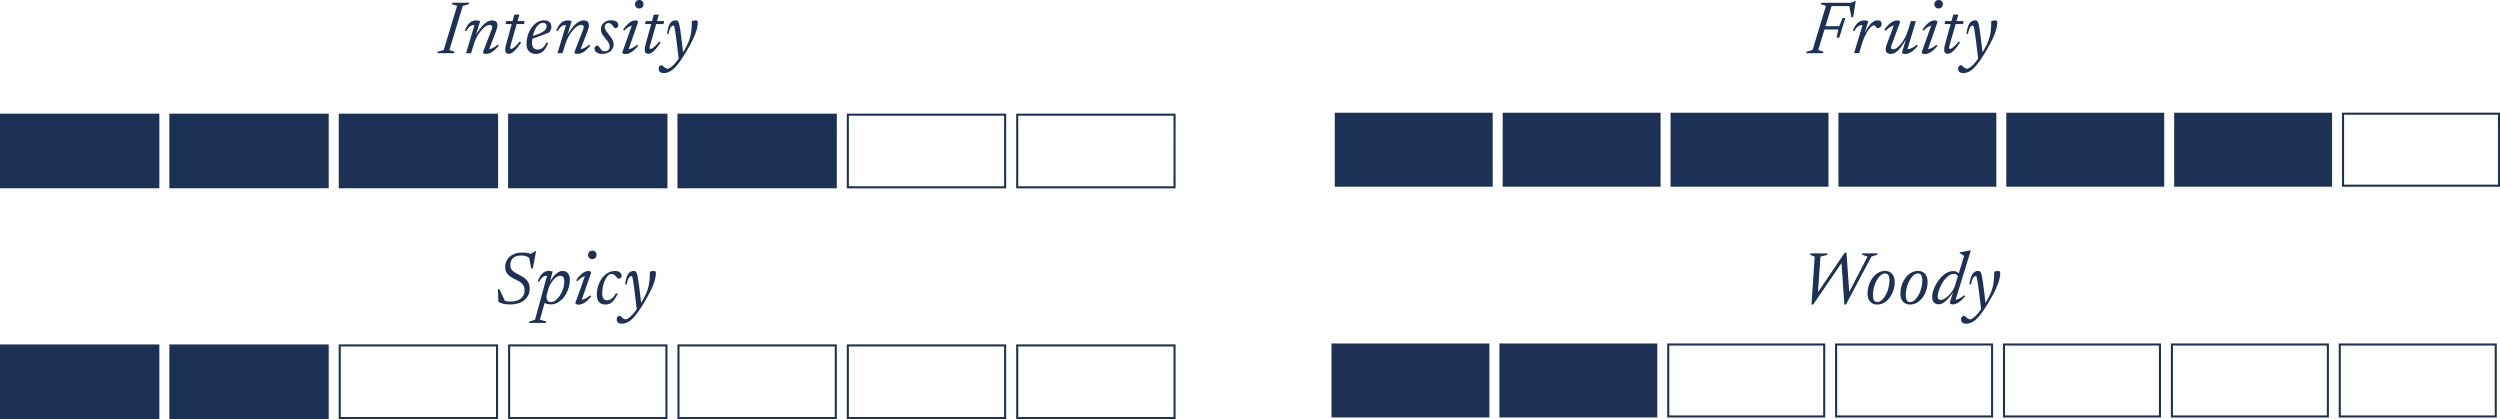
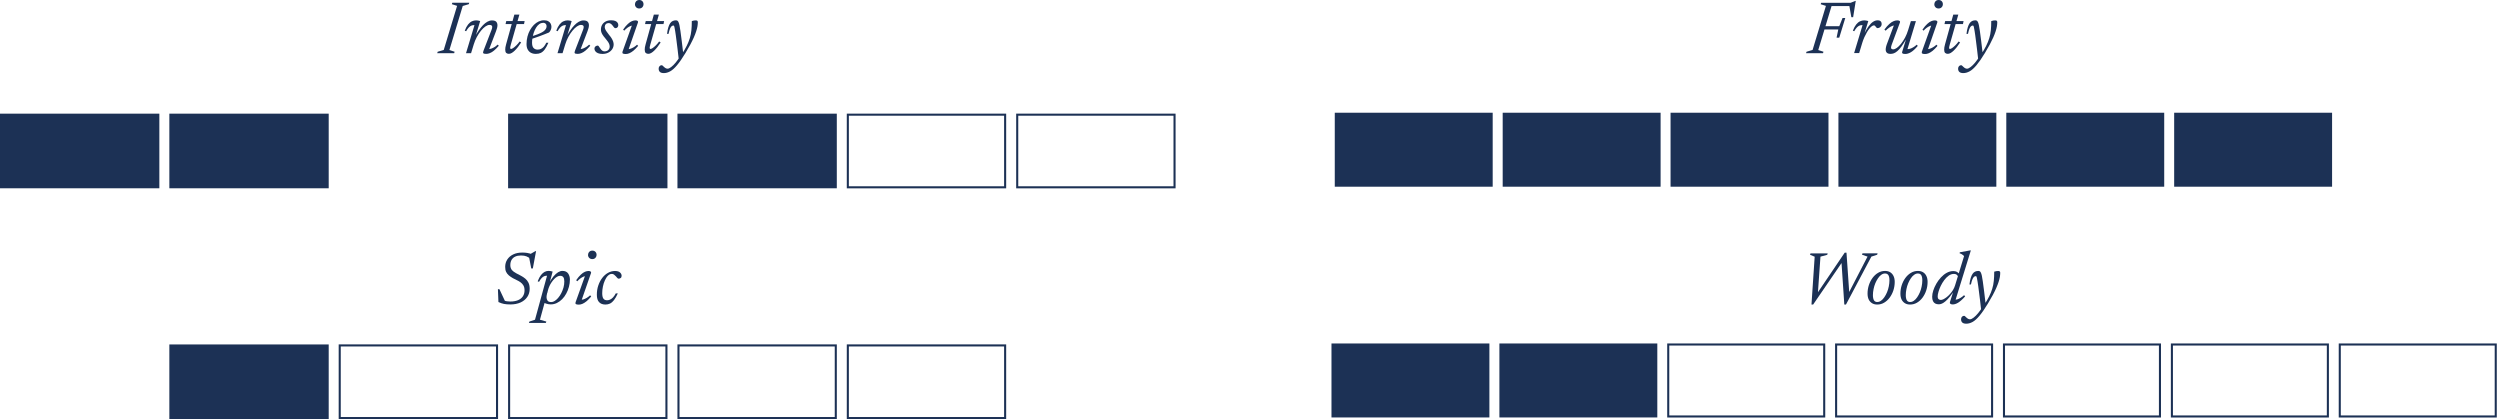
<svg xmlns="http://www.w3.org/2000/svg" width="519" height="87" viewBox="0 0 519 87" fill="none">
  <g clip-path="url(#clip0_1_3304)">
    <path d="M387.703 53.269L386.559 52.884L386.645 52.595H389.788L389.702 52.884L388.5 53.269L383.224 63.222H382.878L382.263 54.021L382.83 53.838L376.41 63.222H376.064L376.727 53.289L375.766 52.894L375.852 52.605H379.427L379.341 52.894L377.928 53.279L377.361 61.314H376.967L382.964 52.45H383.33L383.964 61.623L383.224 61.912L387.693 53.279L387.703 53.269Z" fill="#1C3155" />
    <path d="M391.336 56.246C391.749 56.246 392.105 56.333 392.402 56.516C392.7 56.699 392.931 56.959 393.094 57.297C393.258 57.634 393.344 58.048 393.344 58.53C393.344 59.137 393.248 59.724 393.066 60.283C392.883 60.842 392.624 61.343 392.297 61.786C391.97 62.23 391.586 62.576 391.143 62.837C390.701 63.097 390.23 63.222 389.711 63.222C389.298 63.222 388.942 63.135 388.645 62.952C388.347 62.769 388.106 62.509 387.943 62.172C387.78 61.834 387.703 61.42 387.703 60.938C387.703 60.331 387.799 59.744 387.981 59.185C388.164 58.626 388.423 58.125 388.75 57.682C389.077 57.239 389.461 56.892 389.904 56.632C390.346 56.372 390.817 56.246 391.336 56.246ZM389.74 62.692C390.009 62.692 390.259 62.605 390.509 62.422C390.759 62.249 390.98 62.008 391.191 61.7C391.403 61.391 391.586 61.054 391.749 60.669C391.912 60.283 392.028 59.879 392.114 59.455C392.201 59.031 392.249 58.617 392.249 58.212C392.249 57.721 392.172 57.354 392.028 57.123C391.883 56.892 391.643 56.776 391.326 56.776C391.057 56.776 390.807 56.863 390.557 57.046C390.307 57.219 390.077 57.46 389.875 57.769C389.663 58.077 389.481 58.414 389.317 58.8C389.154 59.185 389.039 59.59 388.952 60.014C388.866 60.438 388.817 60.852 388.817 61.256C388.817 61.748 388.894 62.104 389.039 62.345C389.183 62.586 389.423 62.702 389.74 62.702V62.692Z" fill="#1C3155" />
    <path d="M398.159 56.246C398.573 56.246 398.928 56.333 399.226 56.516C399.524 56.699 399.755 56.959 399.918 57.297C400.082 57.634 400.168 58.048 400.168 58.53C400.168 59.137 400.072 59.724 399.889 60.283C399.707 60.842 399.447 61.343 399.12 61.786C398.794 62.23 398.409 62.576 397.967 62.837C397.525 63.097 397.054 63.222 396.535 63.222C396.122 63.222 395.766 63.135 395.468 62.952C395.17 62.769 394.93 62.509 394.767 62.172C394.603 61.834 394.526 61.42 394.526 60.938C394.526 60.331 394.622 59.744 394.805 59.185C394.988 58.626 395.247 58.125 395.574 57.682C395.901 57.239 396.285 56.892 396.727 56.632C397.169 56.372 397.64 56.246 398.159 56.246ZM396.564 62.692C396.833 62.692 397.083 62.605 397.333 62.422C397.583 62.249 397.804 62.008 398.015 61.7C398.227 61.391 398.409 61.054 398.573 60.669C398.736 60.283 398.851 59.879 398.938 59.455C399.024 59.031 399.072 58.617 399.072 58.212C399.072 57.721 398.996 57.354 398.851 57.123C398.707 56.892 398.467 56.776 398.15 56.776C397.881 56.776 397.631 56.863 397.381 57.046C397.131 57.219 396.9 57.46 396.698 57.769C396.487 58.077 396.304 58.414 396.141 58.8C395.978 59.185 395.862 59.59 395.776 60.014C395.689 60.438 395.641 60.852 395.641 61.256C395.641 61.748 395.718 62.104 395.862 62.345C396.006 62.586 396.247 62.702 396.564 62.702V62.692Z" fill="#1C3155" />
    <path d="M406.463 57.364C406.425 57.239 406.329 57.123 406.194 57.017C406.05 56.911 405.877 56.863 405.646 56.863C405.262 56.863 404.897 56.979 404.56 57.22C404.224 57.461 403.907 57.769 403.628 58.145C403.349 58.52 403.109 58.925 402.898 59.358C402.696 59.792 402.532 60.197 402.427 60.592C402.311 60.987 402.263 61.314 402.263 61.574C402.263 61.806 402.321 61.979 402.446 62.095C402.571 62.21 402.725 62.268 402.917 62.268C403.071 62.268 403.253 62.22 403.465 62.114C403.676 62.008 403.897 61.863 404.138 61.68C404.378 61.497 404.599 61.276 404.83 61.025C405.06 60.775 405.262 60.505 405.445 60.197C405.627 59.898 405.762 59.59 405.868 59.262L407.742 53.163C407.646 53.077 407.559 53 407.473 52.923C407.386 52.846 407.29 52.788 407.184 52.73C407.079 52.672 406.954 52.614 406.8 52.566L406.867 52.373L408.962 51.988H409.145L405.896 62.509L405.762 62.21C405.935 62.239 406.127 62.21 406.348 62.143C406.569 62.075 406.8 61.969 407.04 61.815C407.28 61.671 407.521 61.488 407.742 61.276L407.963 61.526C407.405 62.153 406.915 62.586 406.511 62.837C406.108 63.087 405.723 63.203 405.377 63.203C405.156 63.203 404.993 63.154 404.887 63.058C404.781 62.962 404.762 62.846 404.81 62.692L405.618 60.177H405.819C405.425 60.755 405.07 61.247 404.753 61.632C404.435 62.018 404.147 62.326 403.878 62.547C403.619 62.769 403.369 62.933 403.148 63.029C402.927 63.126 402.705 63.174 402.504 63.174C402.225 63.174 401.975 63.126 401.773 63.02C401.562 62.914 401.408 62.75 401.293 62.519C401.177 62.287 401.12 61.989 401.12 61.613C401.12 61.218 401.197 60.784 401.35 60.303C401.504 59.831 401.716 59.349 401.994 58.877C402.263 58.405 402.59 57.971 402.955 57.576C403.321 57.181 403.724 56.863 404.157 56.632C404.589 56.391 405.041 56.275 405.512 56.275C405.81 56.275 406.06 56.333 406.252 56.439C406.444 56.545 406.627 56.709 406.781 56.921L406.473 57.355L406.463 57.364Z" fill="#1C3155" />
    <path d="M411.644 63.598L411.904 63.318C412.326 62.682 412.672 62.085 412.942 61.545C413.211 61.006 413.432 60.476 413.585 59.956C413.749 59.435 413.855 58.886 413.912 58.318C413.97 57.749 413.999 57.104 413.999 56.401C414.162 56.343 414.316 56.304 414.45 56.285C414.585 56.266 414.71 56.256 414.835 56.256C414.969 56.256 415.075 56.285 415.142 56.343C415.21 56.401 415.248 56.497 415.248 56.622C415.248 56.892 415.219 57.191 415.171 57.509C415.114 57.827 415.027 58.173 414.902 58.549C414.777 58.925 414.623 59.339 414.422 59.792C414.22 60.245 413.98 60.736 413.691 61.276C413.403 61.815 413.066 62.403 412.672 63.048C412.028 64.118 411.442 64.956 410.933 65.563C410.423 66.17 409.952 66.594 409.51 66.835C409.068 67.076 408.636 67.201 408.194 67.201C407.819 67.201 407.54 67.114 407.367 66.95C407.194 66.787 407.117 66.555 407.117 66.286C407.117 66.074 407.175 65.9 407.3 65.765C407.425 65.63 407.569 65.563 407.752 65.563C407.8 65.563 407.848 65.582 407.905 65.621C407.963 65.659 408.059 65.756 408.213 65.91C408.367 66.054 408.501 66.151 408.626 66.209C408.751 66.266 408.866 66.286 408.982 66.286C409.174 66.286 409.414 66.17 409.712 65.948C410.01 65.727 410.327 65.409 410.664 65.004C411 64.6 411.327 64.127 411.644 63.598ZM409.174 59.05H408.857C408.924 58.511 409.011 58.058 409.126 57.692C409.241 57.325 409.366 57.046 409.52 56.834C409.674 56.622 409.847 56.468 410.049 56.381C410.25 56.295 410.462 56.246 410.702 56.246C410.817 56.246 410.923 56.275 411.01 56.324C411.096 56.381 411.173 56.478 411.24 56.622C411.308 56.767 411.375 56.979 411.433 57.248C411.49 57.518 411.558 57.913 411.634 58.443C411.711 58.963 411.798 59.648 411.904 60.495C412.009 61.343 412.134 62.384 412.278 63.627L411.288 64.368C411.192 63.54 411.106 62.817 411.039 62.201C410.962 61.584 410.894 61.044 410.837 60.592C410.779 60.139 410.731 59.744 410.683 59.407C410.635 59.069 410.596 58.761 410.548 58.501C410.491 58.145 410.443 57.875 410.404 57.711C410.366 57.547 410.337 57.441 410.298 57.393C410.26 57.345 410.222 57.325 410.164 57.325C410.049 57.325 409.924 57.374 409.808 57.47C409.693 57.566 409.578 57.74 409.472 57.99C409.366 58.241 409.27 58.588 409.174 59.041V59.05Z" fill="#1C3155" />
    <path d="M309.199 71.305H276.416V86.663H309.199V71.305Z" fill="#1C3155" />
    <path d="M344.058 71.305H311.275V86.663H344.058V71.305Z" fill="#1C3155" />
    <path d="M378.706 71.517H346.327V86.46H378.706V71.517Z" stroke="#1C3155" stroke-width="0.43" />
    <path d="M413.557 71.517H381.177V86.46H413.557V71.517Z" stroke="#1C3155" stroke-width="0.43" />
    <path d="M448.406 71.517H416.026V86.46H448.406V71.517Z" stroke="#1C3155" stroke-width="0.43" />
    <path d="M483.266 71.517H450.886V86.46H483.266V71.517Z" stroke="#1C3155" stroke-width="0.43" />
    <path d="M518.116 71.517H485.736V86.46H518.116V71.517Z" stroke="#1C3155" stroke-width="0.43" />
    <path d="M309.882 23.402H277.098V38.76H309.882V23.402Z" fill="#1C3155" />
    <path d="M344.741 23.402H311.958V38.76H344.741V23.402Z" fill="#1C3155" />
    <path d="M379.591 23.402H346.807V38.76H379.591V23.402Z" fill="#1C3155" />
-     <path d="M518.798 23.605H486.418V38.548H518.798V23.605Z" stroke="#1C3155" stroke-width="0.43" />
    <path d="M484.14 23.402H451.357V38.76H484.14V23.402Z" fill="#1C3155" />
    <path d="M414.441 23.402H381.657V38.76H414.441V23.402Z" fill="#1C3155" />
    <path d="M449.291 23.402H416.507V38.76H449.291V23.402Z" fill="#1C3155" />
-     <path d="M33.081 71.508H0V87H33.081V71.508Z" fill="#1C3155" />
    <path d="M68.239 71.508H35.157V87H68.239V71.508Z" fill="#1C3155" />
    <path d="M103.185 71.71H70.526V86.788H103.185V71.71Z" stroke="#1C3155" stroke-width="0.43" />
    <path d="M138.352 71.71H105.693V86.788H138.352V71.71Z" stroke="#1C3155" stroke-width="0.43" />
    <path d="M208.667 71.71H176.008V86.788H208.667V71.71Z" stroke="#1C3155" stroke-width="0.43" />
-     <path d="M243.834 71.71H211.175V86.788H243.834V71.71Z" stroke="#1C3155" stroke-width="0.43" />
    <path d="M173.509 71.71H140.851V86.788H173.509V71.71Z" stroke="#1C3155" stroke-width="0.43" />
    <path d="M94.891 1.214L93.805 0.867L93.901 0.568H97.418L97.322 0.867L96.063 1.243L93.295 10.386L94.381 10.743L94.285 11.041H90.768L90.864 10.743L92.123 10.367L94.891 1.224V1.214Z" fill="#1C3155" />
    <path d="M96.765 6.484L96.486 6.368C96.697 5.819 96.928 5.386 97.178 5.077C97.428 4.769 97.697 4.548 97.976 4.422C98.254 4.297 98.533 4.23 98.821 4.23C98.918 4.23 99.014 4.23 99.11 4.249C99.206 4.259 99.302 4.278 99.398 4.297C99.494 4.316 99.59 4.345 99.686 4.374L98.754 7.419H98.706C98.937 7.014 99.177 6.619 99.446 6.243C99.706 5.867 99.984 5.521 100.273 5.222C100.561 4.923 100.869 4.682 101.176 4.509C101.484 4.336 101.801 4.239 102.128 4.239C102.56 4.239 102.858 4.336 103.021 4.519C103.185 4.702 103.271 4.943 103.271 5.241C103.271 5.405 103.242 5.588 103.194 5.8C103.146 6.002 103.069 6.224 102.983 6.455L101.445 10.473L101.464 10.184C101.637 10.184 101.83 10.145 102.031 10.078C102.243 10.001 102.454 9.895 102.675 9.76C102.896 9.615 103.118 9.452 103.319 9.259L103.55 9.5C103.185 9.924 102.848 10.261 102.541 10.511C102.233 10.762 101.945 10.935 101.685 11.032C101.426 11.138 101.176 11.186 100.945 11.186C100.609 11.186 100.407 11.138 100.33 11.041C100.253 10.945 100.282 10.752 100.398 10.463L102.041 6.205C102.08 6.099 102.118 5.993 102.147 5.887C102.176 5.781 102.185 5.684 102.185 5.598C102.185 5.472 102.147 5.366 102.06 5.289C101.974 5.212 101.83 5.174 101.609 5.174C101.359 5.174 101.08 5.28 100.772 5.492C100.465 5.704 100.157 6.002 99.85 6.378C99.542 6.754 99.254 7.187 98.994 7.669C98.735 8.161 98.514 8.671 98.35 9.22L97.793 11.041H96.745L98.504 5.212H98.389C98.206 5.212 98.024 5.251 97.841 5.318C97.668 5.395 97.485 5.521 97.312 5.704C97.139 5.887 96.957 6.147 96.765 6.484Z" fill="#1C3155" />
    <path d="M106.02 9.384C106.001 9.461 105.982 9.538 105.963 9.596C105.943 9.663 105.934 9.721 105.924 9.769C105.915 9.818 105.915 9.866 105.915 9.914C105.915 10.001 105.934 10.059 105.963 10.107C105.992 10.145 106.04 10.165 106.088 10.165C106.193 10.165 106.347 10.097 106.539 9.972C106.732 9.837 106.943 9.663 107.183 9.432C107.424 9.201 107.654 8.931 107.885 8.613L108.192 8.816C107.971 9.162 107.741 9.48 107.52 9.769C107.299 10.059 107.068 10.299 106.857 10.511C106.635 10.723 106.424 10.887 106.222 11.003C106.02 11.118 105.819 11.176 105.626 11.176C105.405 11.176 105.223 11.109 105.088 10.983C104.954 10.858 104.886 10.627 104.886 10.309C104.886 10.165 104.896 10.01 104.925 9.818C104.954 9.635 105.002 9.423 105.069 9.191L106.78 3.025H107.827L106.011 9.384H106.02ZM104.954 5L105.098 4.374H108.913L108.788 5H104.954Z" fill="#1C3155" />
    <path d="M112.758 4.75C112.45 4.75 112.171 4.837 111.931 5.02C111.691 5.203 111.47 5.444 111.287 5.742C111.104 6.041 110.951 6.378 110.826 6.735C110.701 7.091 110.614 7.457 110.547 7.823C110.489 8.189 110.451 8.517 110.451 8.825C110.451 9.365 110.557 9.741 110.768 9.962C110.979 10.184 111.258 10.299 111.604 10.299C111.835 10.299 112.056 10.261 112.258 10.174C112.46 10.087 112.661 9.943 112.854 9.741C113.046 9.538 113.228 9.249 113.411 8.873H113.844C113.594 9.471 113.334 9.933 113.084 10.271C112.834 10.608 112.556 10.839 112.267 10.983C111.979 11.118 111.633 11.186 111.239 11.186C110.845 11.186 110.509 11.109 110.22 10.954C109.932 10.8 109.711 10.569 109.547 10.271C109.384 9.972 109.307 9.596 109.307 9.153C109.307 8.604 109.374 8.083 109.499 7.592C109.624 7.101 109.807 6.648 110.038 6.234C110.268 5.819 110.537 5.472 110.835 5.164C111.143 4.865 111.47 4.625 111.825 4.461C112.181 4.297 112.556 4.21 112.931 4.21C113.305 4.21 113.594 4.278 113.815 4.403C114.045 4.528 114.209 4.702 114.315 4.904C114.42 5.106 114.478 5.328 114.478 5.559C114.478 5.79 114.43 6.002 114.334 6.224C114.238 6.446 114.113 6.619 113.969 6.744C113.671 6.869 113.363 6.995 113.065 7.11C112.767 7.226 112.46 7.342 112.162 7.457C111.854 7.573 111.556 7.679 111.249 7.785C110.941 7.891 110.643 7.997 110.336 8.093L110.355 7.534C110.855 7.39 111.277 7.255 111.643 7.11C111.998 6.966 112.296 6.831 112.536 6.696C112.777 6.561 112.959 6.426 113.094 6.282C113.228 6.147 113.325 6.002 113.382 5.867C113.44 5.733 113.469 5.588 113.469 5.453C113.469 5.318 113.44 5.183 113.382 5.077C113.325 4.971 113.248 4.885 113.142 4.827C113.036 4.769 112.902 4.731 112.738 4.731L112.758 4.75Z" fill="#1C3155" />
    <path d="M115.756 6.484L115.478 6.368C115.689 5.819 115.92 5.386 116.17 5.077C116.419 4.769 116.689 4.548 116.967 4.422C117.246 4.297 117.525 4.23 117.813 4.23C117.909 4.23 118.005 4.23 118.101 4.249C118.197 4.259 118.294 4.278 118.39 4.297C118.486 4.316 118.582 4.345 118.678 4.374L117.746 7.419H117.698C117.928 7.014 118.169 6.619 118.438 6.243C118.697 5.867 118.976 5.521 119.264 5.222C119.553 4.923 119.86 4.682 120.168 4.509C120.475 4.336 120.792 4.239 121.119 4.239C121.552 4.239 121.85 4.336 122.013 4.519C122.176 4.702 122.263 4.943 122.263 5.241C122.263 5.405 122.234 5.588 122.186 5.8C122.138 6.002 122.061 6.224 121.975 6.455L120.437 10.473L120.456 10.184C120.629 10.184 120.821 10.145 121.023 10.078C121.235 10.001 121.446 9.895 121.667 9.76C121.888 9.615 122.109 9.452 122.311 9.259L122.542 9.5C122.176 9.924 121.84 10.261 121.533 10.511C121.225 10.762 120.937 10.935 120.677 11.032C120.418 11.138 120.168 11.186 119.937 11.186C119.601 11.186 119.399 11.138 119.322 11.041C119.245 10.945 119.274 10.752 119.389 10.463L121.033 6.205C121.071 6.099 121.11 5.993 121.138 5.887C121.167 5.781 121.177 5.684 121.177 5.598C121.177 5.472 121.138 5.366 121.052 5.289C120.965 5.212 120.821 5.174 120.6 5.174C120.35 5.174 120.072 5.28 119.764 5.492C119.457 5.704 119.149 6.002 118.841 6.378C118.534 6.754 118.246 7.187 117.986 7.669C117.727 8.161 117.505 8.671 117.342 9.22L116.785 11.041H115.737L117.496 5.212H117.381C117.198 5.212 117.015 5.251 116.833 5.318C116.66 5.395 116.477 5.521 116.304 5.704C116.131 5.887 115.948 6.147 115.756 6.484Z" fill="#1C3155" />
    <path d="M124.07 9.452C124.147 9.452 124.214 9.49 124.281 9.577C124.349 9.663 124.454 9.818 124.608 10.049C124.762 10.28 124.906 10.444 125.05 10.531C125.194 10.617 125.339 10.665 125.483 10.665C125.694 10.665 125.877 10.627 126.04 10.55C126.204 10.473 126.329 10.367 126.425 10.213C126.521 10.068 126.569 9.885 126.569 9.673C126.569 9.519 126.54 9.365 126.492 9.211C126.444 9.057 126.357 8.883 126.223 8.681C126.098 8.488 125.915 8.257 125.675 7.977C125.444 7.708 125.252 7.467 125.118 7.255C124.983 7.043 124.887 6.841 124.829 6.657C124.772 6.474 124.752 6.301 124.752 6.128C124.752 5.771 124.829 5.453 124.993 5.164C125.156 4.875 125.396 4.644 125.713 4.47C126.031 4.297 126.415 4.21 126.876 4.21C127.222 4.21 127.511 4.258 127.722 4.345C127.934 4.432 128.097 4.557 128.203 4.711C128.308 4.865 128.356 5.029 128.356 5.212C128.356 5.328 128.328 5.444 128.28 5.54C128.232 5.636 128.155 5.713 128.059 5.771C127.962 5.829 127.857 5.848 127.732 5.848C127.684 5.848 127.616 5.819 127.549 5.761C127.472 5.704 127.367 5.569 127.232 5.376C127.088 5.174 126.944 5.029 126.799 4.933C126.655 4.837 126.511 4.788 126.377 4.788C126.117 4.788 125.915 4.865 125.771 5.01C125.627 5.155 125.55 5.366 125.55 5.636C125.55 5.752 125.579 5.877 125.637 6.031C125.694 6.185 125.79 6.349 125.925 6.542C126.059 6.744 126.232 6.975 126.453 7.255C126.684 7.525 126.867 7.775 127.001 8.006C127.136 8.238 127.232 8.45 127.299 8.652C127.357 8.845 127.395 9.037 127.395 9.211C127.395 9.586 127.29 9.924 127.088 10.222C126.886 10.521 126.607 10.762 126.261 10.935C125.915 11.109 125.521 11.195 125.079 11.195C124.704 11.195 124.387 11.147 124.137 11.041C123.887 10.935 123.705 10.8 123.589 10.637C123.474 10.473 123.407 10.299 123.407 10.116C123.407 10.001 123.436 9.885 123.493 9.789C123.551 9.692 123.628 9.615 123.734 9.557C123.839 9.5 123.955 9.471 124.08 9.471L124.07 9.452Z" fill="#1C3155" />
    <path d="M129.221 10.762L131.249 5.097L131.48 5.27C131.317 5.27 131.124 5.309 130.903 5.395C130.692 5.482 130.461 5.607 130.24 5.771C130.009 5.935 129.798 6.137 129.587 6.368L129.356 6.147C129.712 5.636 130.038 5.241 130.346 4.971C130.644 4.692 130.923 4.499 131.182 4.393C131.442 4.287 131.691 4.23 131.922 4.23C132.124 4.23 132.268 4.268 132.364 4.345C132.46 4.422 132.489 4.528 132.441 4.663L130.413 10.492L130.279 10.193C130.452 10.213 130.644 10.193 130.865 10.126C131.086 10.059 131.317 9.952 131.557 9.808C131.797 9.663 132.037 9.49 132.258 9.278L132.48 9.529C132.114 9.952 131.778 10.29 131.48 10.54C131.172 10.781 130.894 10.954 130.634 11.06C130.375 11.166 130.134 11.215 129.894 11.215C129.606 11.215 129.414 11.176 129.308 11.109C129.202 11.032 129.183 10.926 129.231 10.791L129.221 10.762ZM131.826 0.886C131.826 0.723 131.864 0.568 131.941 0.434C132.018 0.299 132.124 0.193 132.249 0.116C132.383 0.039 132.537 0 132.71 0C132.979 0 133.191 0.087 133.354 0.25C133.518 0.414 133.594 0.626 133.594 0.877C133.594 1.041 133.556 1.195 133.479 1.33C133.402 1.464 133.296 1.57 133.172 1.648C133.047 1.725 132.883 1.763 132.71 1.763C132.441 1.763 132.23 1.676 132.066 1.513C131.903 1.339 131.816 1.137 131.816 0.886H131.826Z" fill="#1C3155" />
    <path d="M134.978 9.384C134.959 9.461 134.94 9.538 134.921 9.596C134.901 9.663 134.892 9.721 134.882 9.769C134.873 9.818 134.873 9.866 134.873 9.914C134.873 10.001 134.892 10.059 134.921 10.107C134.95 10.145 134.998 10.165 135.046 10.165C135.151 10.165 135.305 10.097 135.497 9.972C135.69 9.837 135.901 9.663 136.141 9.432C136.382 9.201 136.612 8.931 136.843 8.613L137.15 8.816C136.929 9.162 136.699 9.48 136.478 9.769C136.257 10.059 136.026 10.299 135.815 10.511C135.593 10.723 135.382 10.887 135.18 11.003C134.978 11.118 134.777 11.176 134.584 11.176C134.363 11.176 134.181 11.109 134.046 10.983C133.912 10.858 133.844 10.627 133.844 10.309C133.844 10.165 133.854 10.01 133.883 9.818C133.912 9.635 133.96 9.423 134.027 9.191L135.738 3.025H136.785L134.969 9.384H134.978ZM133.912 5L134.056 4.374H137.871L137.746 5H133.912Z" fill="#1C3155" />
    <path d="M141.264 11.571L141.524 11.292C141.947 10.656 142.293 10.059 142.562 9.519C142.831 8.979 143.052 8.45 143.206 7.929C143.369 7.409 143.475 6.86 143.532 6.291C143.59 5.723 143.619 5.077 143.619 4.374C143.782 4.316 143.936 4.278 144.071 4.259C144.205 4.239 144.33 4.23 144.455 4.23C144.59 4.23 144.695 4.259 144.763 4.316C144.83 4.374 144.868 4.47 144.868 4.596C144.868 4.865 144.839 5.164 144.791 5.482C144.734 5.8 144.647 6.147 144.522 6.523C144.397 6.898 144.244 7.313 144.042 7.765C143.84 8.218 143.6 8.71 143.311 9.249C143.023 9.789 142.687 10.376 142.293 11.022C141.649 12.091 141.062 12.93 140.553 13.537C140.044 14.144 139.573 14.568 139.13 14.808C138.688 15.049 138.256 15.175 137.814 15.175C137.439 15.175 137.16 15.088 136.987 14.924C136.814 14.76 136.737 14.529 136.737 14.259C136.737 14.047 136.795 13.874 136.92 13.739C137.045 13.604 137.189 13.537 137.372 13.537C137.42 13.537 137.468 13.556 137.525 13.594C137.583 13.633 137.679 13.729 137.833 13.883C137.987 14.028 138.121 14.124 138.246 14.182C138.371 14.24 138.487 14.259 138.602 14.259C138.794 14.259 139.034 14.144 139.332 13.922C139.63 13.7 139.947 13.382 140.284 12.978C140.62 12.573 140.947 12.101 141.264 11.571ZM138.794 7.024H138.477C138.544 6.484 138.631 6.031 138.746 5.665C138.861 5.299 138.986 5.02 139.14 4.808C139.294 4.596 139.467 4.442 139.669 4.355C139.871 4.268 140.082 4.22 140.322 4.22C140.438 4.22 140.543 4.249 140.63 4.297C140.716 4.355 140.793 4.451 140.86 4.596C140.928 4.74 140.995 4.952 141.053 5.222C141.11 5.492 141.178 5.887 141.255 6.417C141.331 6.937 141.418 7.621 141.524 8.469C141.629 9.317 141.754 10.357 141.898 11.6L140.909 12.342C140.812 11.513 140.726 10.791 140.659 10.174C140.582 9.558 140.514 9.018 140.457 8.565C140.399 8.112 140.351 7.717 140.303 7.38C140.255 7.043 140.217 6.735 140.168 6.474C140.111 6.118 140.063 5.848 140.024 5.684C139.986 5.521 139.957 5.415 139.919 5.366C139.88 5.318 139.842 5.299 139.784 5.299C139.669 5.299 139.544 5.347 139.428 5.444C139.313 5.54 139.198 5.713 139.092 5.964C138.986 6.214 138.89 6.561 138.794 7.014V7.024Z" fill="#1C3155" />
    <path d="M33.081 23.595H0V39.087H33.081V23.595Z" fill="#1C3155" />
    <path d="M68.239 23.595H35.157V39.087H68.239V23.595Z" fill="#1C3155" />
-     <path d="M103.406 23.595H70.325V39.087H103.406V23.595Z" fill="#1C3155" />
    <path d="M138.563 23.595H105.482V39.087H138.563V23.595Z" fill="#1C3155" />
    <path d="M208.667 23.807H176.008V38.885H208.667V23.807Z" stroke="#1C3155" stroke-width="0.43" />
    <path d="M243.834 23.807H211.175V38.885H243.834V23.807Z" stroke="#1C3155" stroke-width="0.43" />
    <path d="M173.721 23.595H140.639V39.087H173.721V23.595Z" fill="#1C3155" />
    <path d="M377.467 10.386L378.553 10.743L378.457 11.041H374.939L375.035 10.743L376.294 10.367L379.062 1.224L377.976 0.877L378.072 0.578H380.437L377.467 10.396V10.386ZM383.08 3.738L382.455 5.781L381.83 7.823H381.273L381.628 6.118H378.111L378.312 5.444H381.83L382.513 3.738H383.07H383.08ZM384.713 3.565H384.339L383.906 1.118L384.223 1.262H379.475L379.706 0.578H384.194L385.136 0.193H385.252L384.713 3.565Z" fill="#1C3155" />
    <path d="M386.674 5.212H386.559C386.376 5.212 386.194 5.251 386.011 5.318C385.838 5.395 385.655 5.521 385.482 5.704C385.309 5.887 385.127 6.147 384.934 6.484L384.656 6.368C384.867 5.819 385.098 5.386 385.348 5.077C385.598 4.769 385.867 4.548 386.145 4.422C386.424 4.297 386.703 4.23 386.991 4.23C387.087 4.23 387.183 4.23 387.28 4.249C387.376 4.259 387.472 4.278 387.568 4.297C387.664 4.316 387.76 4.345 387.856 4.374L387.059 6.985H387.02C387.337 6.349 387.654 5.829 387.952 5.424C388.25 5.02 388.558 4.711 388.856 4.519C389.154 4.326 389.461 4.22 389.778 4.22C390.096 4.22 390.288 4.287 390.432 4.432C390.576 4.576 390.634 4.76 390.634 4.981C390.634 5.145 390.595 5.299 390.509 5.424C390.422 5.55 390.317 5.656 390.182 5.733C390.048 5.81 389.903 5.839 389.74 5.839C389.702 5.839 389.654 5.819 389.605 5.781C389.557 5.742 389.5 5.675 389.432 5.578C389.365 5.472 389.298 5.395 389.24 5.347C389.173 5.299 389.106 5.27 389.019 5.27C388.894 5.27 388.74 5.328 388.577 5.453C388.414 5.578 388.241 5.742 388.068 5.964C387.895 6.185 387.712 6.446 387.539 6.754C387.366 7.062 387.193 7.39 387.03 7.756C386.866 8.122 386.722 8.517 386.597 8.922L385.963 11.022H384.915L386.674 5.193V5.212Z" fill="#1C3155" />
    <path d="M394.892 10.762L395.738 7.997H395.795C395.411 8.671 395.065 9.211 394.757 9.635C394.45 10.059 394.161 10.377 393.902 10.598C393.642 10.82 393.402 10.974 393.171 11.06C392.941 11.147 392.71 11.186 392.489 11.186C392.133 11.186 391.874 11.109 391.711 10.945C391.547 10.781 391.47 10.569 391.47 10.29C391.47 10.126 391.499 9.924 391.547 9.702C391.605 9.48 391.682 9.22 391.797 8.941L393.296 4.933L393.498 5.251C393.325 5.241 393.114 5.28 392.883 5.366C392.652 5.453 392.412 5.578 392.172 5.752C391.932 5.925 391.691 6.128 391.461 6.368L391.201 6.137C391.566 5.646 391.903 5.261 392.21 4.991C392.518 4.711 392.806 4.519 393.085 4.403C393.364 4.287 393.623 4.23 393.873 4.23C394.094 4.23 394.248 4.268 394.354 4.345C394.459 4.422 394.479 4.528 394.431 4.663L392.701 9.326C392.662 9.432 392.633 9.538 392.614 9.625C392.595 9.712 392.576 9.798 392.576 9.866C392.576 9.981 392.614 10.078 392.681 10.145C392.758 10.213 392.874 10.242 393.037 10.242C393.258 10.242 393.508 10.145 393.787 9.943C394.065 9.741 394.354 9.461 394.652 9.095C394.94 8.729 395.219 8.305 395.488 7.814C395.747 7.322 395.968 6.783 396.141 6.205L396.699 4.384H397.746L395.92 10.415V10.193C396.103 10.213 396.295 10.193 396.516 10.126C396.737 10.059 396.968 9.953 397.208 9.808C397.448 9.664 397.689 9.49 397.91 9.278L398.131 9.529C397.583 10.174 397.102 10.617 396.689 10.849C396.276 11.089 395.891 11.205 395.545 11.205C395.257 11.205 395.065 11.166 394.969 11.099C394.873 11.032 394.844 10.926 394.882 10.771L394.892 10.762Z" fill="#1C3155" />
    <path d="M398.967 10.762L400.995 5.097L401.226 5.27C401.062 5.27 400.87 5.309 400.649 5.395C400.437 5.482 400.207 5.607 399.986 5.771C399.755 5.935 399.544 6.137 399.332 6.368L399.102 6.147C399.457 5.636 399.784 5.241 400.091 4.971C400.389 4.692 400.668 4.499 400.928 4.393C401.187 4.287 401.437 4.23 401.668 4.23C401.87 4.23 402.014 4.268 402.11 4.345C402.206 4.422 402.235 4.528 402.187 4.663L400.159 10.492L400.024 10.193C400.197 10.213 400.389 10.193 400.61 10.126C400.832 10.059 401.062 9.952 401.302 9.808C401.543 9.663 401.783 9.49 402.004 9.278L402.225 9.529C401.86 9.952 401.524 10.29 401.226 10.54C400.918 10.781 400.639 10.954 400.38 11.06C400.12 11.166 399.88 11.215 399.64 11.215C399.351 11.215 399.159 11.176 399.053 11.109C398.948 11.032 398.929 10.926 398.977 10.791L398.967 10.762ZM401.572 0.886C401.572 0.723 401.61 0.568 401.687 0.434C401.764 0.299 401.87 0.193 401.994 0.116C402.129 0.039 402.283 0 402.456 0C402.725 0 402.936 0.087 403.1 0.25C403.263 0.414 403.34 0.626 403.34 0.877C403.34 1.041 403.302 1.195 403.225 1.33C403.148 1.464 403.042 1.57 402.917 1.648C402.792 1.725 402.629 1.763 402.456 1.763C402.187 1.763 401.975 1.676 401.812 1.513C401.648 1.339 401.562 1.137 401.562 0.886H401.572Z" fill="#1C3155" />
    <path d="M404.743 9.384C404.724 9.461 404.705 9.538 404.685 9.596C404.666 9.663 404.656 9.721 404.647 9.769C404.637 9.818 404.637 9.866 404.637 9.914C404.637 10.001 404.656 10.059 404.685 10.107C404.714 10.145 404.762 10.165 404.81 10.165C404.916 10.165 405.07 10.097 405.262 9.972C405.454 9.837 405.666 9.663 405.906 9.432C406.146 9.201 406.377 8.931 406.608 8.613L406.915 8.816C406.694 9.162 406.463 9.48 406.242 9.769C406.021 10.059 405.791 10.299 405.579 10.511C405.358 10.723 405.147 10.887 404.945 11.003C404.743 11.118 404.541 11.176 404.349 11.176C404.128 11.176 403.945 11.109 403.811 10.983C403.676 10.858 403.609 10.627 403.609 10.309C403.609 10.165 403.619 10.01 403.647 9.818C403.676 9.635 403.724 9.423 403.792 9.191L405.502 3.025H406.55L404.733 9.384H404.743ZM403.676 5L403.82 4.374H407.636L407.511 5H403.676Z" fill="#1C3155" />
    <path d="M411.029 11.571L411.288 11.292C411.711 10.656 412.057 10.059 412.326 9.519C412.595 8.979 412.816 8.45 412.97 7.929C413.134 7.409 413.239 6.86 413.297 6.291C413.355 5.723 413.383 5.077 413.383 4.374C413.547 4.316 413.701 4.278 413.835 4.259C413.97 4.239 414.095 4.23 414.22 4.23C414.354 4.23 414.46 4.259 414.527 4.316C414.594 4.374 414.633 4.47 414.633 4.596C414.633 4.865 414.604 5.164 414.556 5.482C414.498 5.8 414.412 6.147 414.287 6.523C414.162 6.898 414.008 7.313 413.806 7.765C413.605 8.218 413.364 8.71 413.076 9.249C412.788 9.789 412.451 10.376 412.057 11.022C411.413 12.091 410.827 12.93 410.318 13.537C409.808 14.144 409.337 14.568 408.895 14.808C408.453 15.049 408.021 15.175 407.578 15.175C407.204 15.175 406.925 15.088 406.752 14.924C406.579 14.76 406.502 14.529 406.502 14.259C406.502 14.047 406.56 13.874 406.685 13.739C406.81 13.604 406.954 13.537 407.136 13.537C407.184 13.537 407.232 13.556 407.29 13.594C407.348 13.633 407.444 13.729 407.598 13.883C407.751 14.028 407.886 14.124 408.011 14.182C408.136 14.24 408.251 14.259 408.367 14.259C408.559 14.259 408.799 14.144 409.097 13.922C409.395 13.7 409.712 13.382 410.048 12.978C410.385 12.573 410.712 12.101 411.029 11.571ZM408.559 7.024H408.242C408.309 6.484 408.395 6.031 408.511 5.665C408.626 5.299 408.751 5.02 408.905 4.808C409.059 4.596 409.231 4.442 409.433 4.355C409.635 4.268 409.847 4.22 410.087 4.22C410.202 4.22 410.308 4.249 410.394 4.297C410.481 4.355 410.558 4.451 410.625 4.596C410.692 4.74 410.76 4.952 410.817 5.222C410.875 5.492 410.942 5.887 411.019 6.417C411.096 6.937 411.183 7.621 411.288 8.469C411.394 9.317 411.519 10.357 411.663 11.6L410.673 12.342C410.577 11.513 410.491 10.791 410.423 10.174C410.346 9.558 410.279 9.018 410.221 8.565C410.164 8.112 410.116 7.717 410.068 7.38C410.02 7.043 409.981 6.735 409.933 6.474C409.875 6.118 409.827 5.848 409.789 5.684C409.75 5.521 409.722 5.415 409.683 5.366C409.645 5.318 409.606 5.299 409.549 5.299C409.433 5.299 409.308 5.347 409.193 5.444C409.078 5.54 408.962 5.713 408.857 5.964C408.751 6.214 408.655 6.561 408.559 7.014V7.024Z" fill="#1C3155" />
    <path d="M110.24 53.799C109.903 53.53 109.586 53.337 109.298 53.221C109.009 53.106 108.635 53.038 108.164 53.038C107.693 53.038 107.299 53.115 106.962 53.269C106.626 53.424 106.376 53.655 106.203 53.953C106.03 54.252 105.943 54.618 105.943 55.042C105.943 55.466 106.059 55.813 106.28 56.073C106.511 56.324 106.789 56.536 107.126 56.709C107.462 56.882 107.798 57.056 108.135 57.239C108.471 57.412 108.769 57.615 109.048 57.846C109.327 58.077 109.548 58.356 109.711 58.694C109.874 59.031 109.961 59.455 109.961 59.965C109.961 60.601 109.798 61.16 109.461 61.651C109.125 62.143 108.663 62.519 108.058 62.798C107.452 63.068 106.751 63.203 105.943 63.203C105.424 63.203 104.992 63.164 104.627 63.097C104.262 63.029 103.877 62.894 103.473 62.702L103.368 60.042H103.685L104.896 62.634L104.55 62.355C104.79 62.451 105.021 62.509 105.232 62.547C105.444 62.576 105.674 62.596 105.924 62.596C106.568 62.596 107.106 62.499 107.549 62.316C107.991 62.124 108.317 61.864 108.548 61.517C108.779 61.17 108.894 60.755 108.894 60.283C108.894 59.869 108.817 59.522 108.654 59.252C108.49 58.983 108.289 58.761 108.039 58.588C107.789 58.414 107.529 58.26 107.241 58.135C106.962 58.01 106.703 57.884 106.462 57.74C106.145 57.557 105.867 57.364 105.626 57.162C105.386 56.959 105.203 56.719 105.069 56.439C104.934 56.16 104.877 55.813 104.877 55.399C104.877 54.83 105.021 54.32 105.309 53.876C105.597 53.433 106.001 53.077 106.539 52.817C107.068 52.556 107.712 52.431 108.452 52.431C108.808 52.431 109.144 52.46 109.452 52.508C109.759 52.556 110.105 52.653 110.49 52.797L110.028 52.778L111.153 52.133H111.287L110.614 55.736H110.288L109.778 53.106L110.211 53.79L110.24 53.799Z" fill="#1C3155" />
    <path d="M112.565 62.49H113.161L112.094 66.372L113.421 66.758L113.315 67.047H109.797L109.903 66.758L111.066 66.372L113.565 57.239H113.517C113.334 57.239 113.152 57.277 112.969 57.345C112.786 57.422 112.613 57.547 112.44 57.73C112.267 57.913 112.085 58.173 111.902 58.511L111.623 58.395C111.835 57.846 112.066 57.412 112.315 57.094C112.565 56.786 112.815 56.564 113.084 56.429C113.353 56.295 113.623 56.237 113.892 56.237C114.036 56.237 114.17 56.256 114.315 56.275C114.459 56.304 114.593 56.343 114.728 56.381L113.997 59.127L113.94 58.896C114.257 58.279 114.574 57.769 114.901 57.383C115.228 56.998 115.545 56.709 115.862 56.516C116.179 56.333 116.467 56.237 116.746 56.237C117.304 56.237 117.698 56.42 117.948 56.776C118.188 57.142 118.313 57.557 118.313 58.019C118.313 58.539 118.246 59.041 118.111 59.541C117.976 60.042 117.794 60.515 117.554 60.948C117.313 61.391 117.035 61.777 116.698 62.114C116.362 62.451 116.006 62.711 115.602 62.904C115.199 63.097 114.776 63.193 114.324 63.193C114.007 63.193 113.68 63.135 113.334 63.02C112.988 62.904 112.738 62.721 112.575 62.461L112.565 62.49ZM113.594 60.823C113.536 61.064 113.488 61.256 113.478 61.401C113.459 61.536 113.459 61.642 113.459 61.719C113.459 61.989 113.536 62.22 113.68 62.422C113.824 62.615 114.074 62.711 114.44 62.711C114.67 62.711 114.92 62.634 115.17 62.47C115.42 62.307 115.67 62.085 115.9 61.806C116.141 61.526 116.352 61.199 116.535 60.833C116.717 60.466 116.871 60.081 116.986 59.667C117.102 59.252 117.15 58.838 117.15 58.414C117.15 58.019 117.083 57.73 116.948 57.547C116.813 57.354 116.592 57.258 116.285 57.258C116.083 57.258 115.881 57.316 115.679 57.431C115.468 57.547 115.266 57.701 115.074 57.904C114.882 58.106 114.689 58.328 114.516 58.588C114.343 58.838 114.19 59.108 114.065 59.387C113.94 59.667 113.834 59.946 113.767 60.225L113.613 60.842L113.594 60.823Z" fill="#1C3155" />
    <path d="M119.476 62.788L121.504 57.123L121.734 57.297C121.571 57.297 121.379 57.335 121.158 57.422C120.946 57.509 120.716 57.634 120.495 57.798C120.264 57.962 120.052 58.164 119.841 58.395L119.61 58.173C119.966 57.663 120.293 57.268 120.6 56.998C120.898 56.719 121.177 56.526 121.436 56.42C121.696 56.314 121.946 56.256 122.176 56.256C122.378 56.256 122.522 56.295 122.619 56.372C122.715 56.449 122.744 56.555 122.695 56.69L120.668 62.519L120.533 62.22C120.706 62.239 120.898 62.22 121.119 62.153C121.34 62.085 121.571 61.979 121.811 61.835C122.052 61.69 122.292 61.517 122.513 61.305L122.734 61.555C122.369 61.979 122.032 62.316 121.734 62.567C121.427 62.808 121.148 62.981 120.889 63.087C120.629 63.193 120.389 63.241 120.149 63.241C119.86 63.241 119.668 63.203 119.562 63.135C119.457 63.058 119.437 62.952 119.485 62.817L119.476 62.788ZM122.08 52.913C122.08 52.749 122.119 52.595 122.196 52.46C122.273 52.325 122.378 52.219 122.503 52.142C122.638 52.065 122.792 52.027 122.965 52.027C123.234 52.027 123.445 52.113 123.609 52.277C123.772 52.441 123.849 52.653 123.849 52.903C123.849 53.067 123.81 53.221 123.733 53.356C123.657 53.491 123.551 53.597 123.426 53.674C123.301 53.751 123.138 53.79 122.965 53.79C122.695 53.79 122.484 53.703 122.321 53.539C122.157 53.366 122.071 53.163 122.071 52.913H122.08Z" fill="#1C3155" />
    <path d="M127.011 56.863C126.722 56.863 126.463 56.988 126.213 57.229C125.963 57.47 125.761 57.798 125.579 58.193C125.396 58.588 125.261 59.021 125.165 59.484C125.069 59.946 125.021 60.409 125.021 60.861C125.021 61.401 125.108 61.777 125.271 61.998C125.434 62.22 125.684 62.336 126.021 62.336C126.232 62.336 126.444 62.297 126.645 62.201C126.847 62.114 127.049 61.96 127.251 61.757C127.453 61.545 127.645 61.266 127.837 60.91H128.26C127.991 61.507 127.722 61.969 127.462 62.307C127.193 62.644 126.924 62.875 126.636 63.02C126.347 63.154 126.03 63.222 125.684 63.222C125.117 63.222 124.685 63.058 124.368 62.721C124.05 62.384 123.906 61.873 123.906 61.189C123.906 60.505 124.002 59.869 124.204 59.272C124.406 58.674 124.675 58.154 125.021 57.701C125.367 57.248 125.771 56.892 126.223 56.642C126.674 56.391 127.155 56.256 127.664 56.256C128.126 56.256 128.472 56.352 128.702 56.555C128.933 56.757 129.048 56.988 129.048 57.248C129.048 57.451 128.991 57.605 128.866 57.701C128.741 57.798 128.596 57.855 128.414 57.855C128.337 57.855 128.25 57.807 128.154 57.701C128.058 57.595 127.953 57.48 127.847 57.354C127.731 57.229 127.607 57.114 127.482 57.017C127.357 56.921 127.203 56.863 127.039 56.863H127.011Z" fill="#1C3155" />
-     <path d="M132.557 63.598L132.816 63.318C133.239 62.682 133.585 62.085 133.854 61.545C134.123 61.006 134.344 60.476 134.498 59.956C134.661 59.435 134.767 58.886 134.825 58.318C134.882 57.749 134.911 57.104 134.911 56.401C135.075 56.343 135.228 56.304 135.363 56.285C135.498 56.266 135.623 56.256 135.748 56.256C135.882 56.256 135.988 56.285 136.055 56.343C136.122 56.401 136.161 56.497 136.161 56.622C136.161 56.892 136.132 57.191 136.084 57.509C136.026 57.827 135.94 58.173 135.815 58.549C135.69 58.925 135.536 59.339 135.334 59.792C135.132 60.245 134.892 60.736 134.604 61.276C134.315 61.815 133.979 62.403 133.585 63.048C132.941 64.118 132.355 64.956 131.845 65.563C131.336 66.17 130.865 66.594 130.423 66.835C129.981 67.076 129.548 67.201 129.106 67.201C128.731 67.201 128.453 67.114 128.28 66.95C128.107 66.787 128.03 66.555 128.03 66.286C128.03 66.074 128.087 65.9 128.212 65.765C128.337 65.63 128.481 65.563 128.664 65.563C128.712 65.563 128.76 65.582 128.818 65.621C128.876 65.659 128.972 65.756 129.125 65.91C129.279 66.054 129.414 66.151 129.539 66.209C129.664 66.266 129.779 66.286 129.894 66.286C130.087 66.286 130.327 66.17 130.625 65.948C130.923 65.727 131.24 65.409 131.576 65.004C131.913 64.6 132.239 64.127 132.557 63.598ZM130.087 59.05H129.769C129.837 58.511 129.923 58.058 130.039 57.692C130.154 57.325 130.279 57.046 130.433 56.834C130.586 56.622 130.759 56.468 130.961 56.381C131.163 56.295 131.374 56.246 131.615 56.246C131.73 56.246 131.836 56.275 131.922 56.324C132.009 56.381 132.086 56.478 132.153 56.622C132.22 56.767 132.287 56.979 132.345 57.248C132.403 57.518 132.47 57.913 132.547 58.443C132.624 58.963 132.71 59.648 132.816 60.495C132.922 61.343 133.047 62.384 133.191 63.627L132.201 64.368C132.105 63.54 132.018 62.817 131.951 62.201C131.874 61.584 131.807 61.044 131.749 60.592C131.692 60.139 131.644 59.744 131.595 59.407C131.547 59.069 131.509 58.761 131.461 58.501C131.403 58.145 131.355 57.875 131.317 57.711C131.278 57.547 131.25 57.441 131.211 57.393C131.173 57.345 131.134 57.325 131.077 57.325C130.961 57.325 130.836 57.374 130.721 57.47C130.606 57.566 130.49 57.74 130.385 57.99C130.279 58.241 130.183 58.588 130.087 59.041V59.05Z" fill="#1C3155" />
  </g>
  <defs>
    <clipPath id="clip0_1_3304">
      <rect width="519" height="87" fill="white" />
    </clipPath>
  </defs>
</svg>